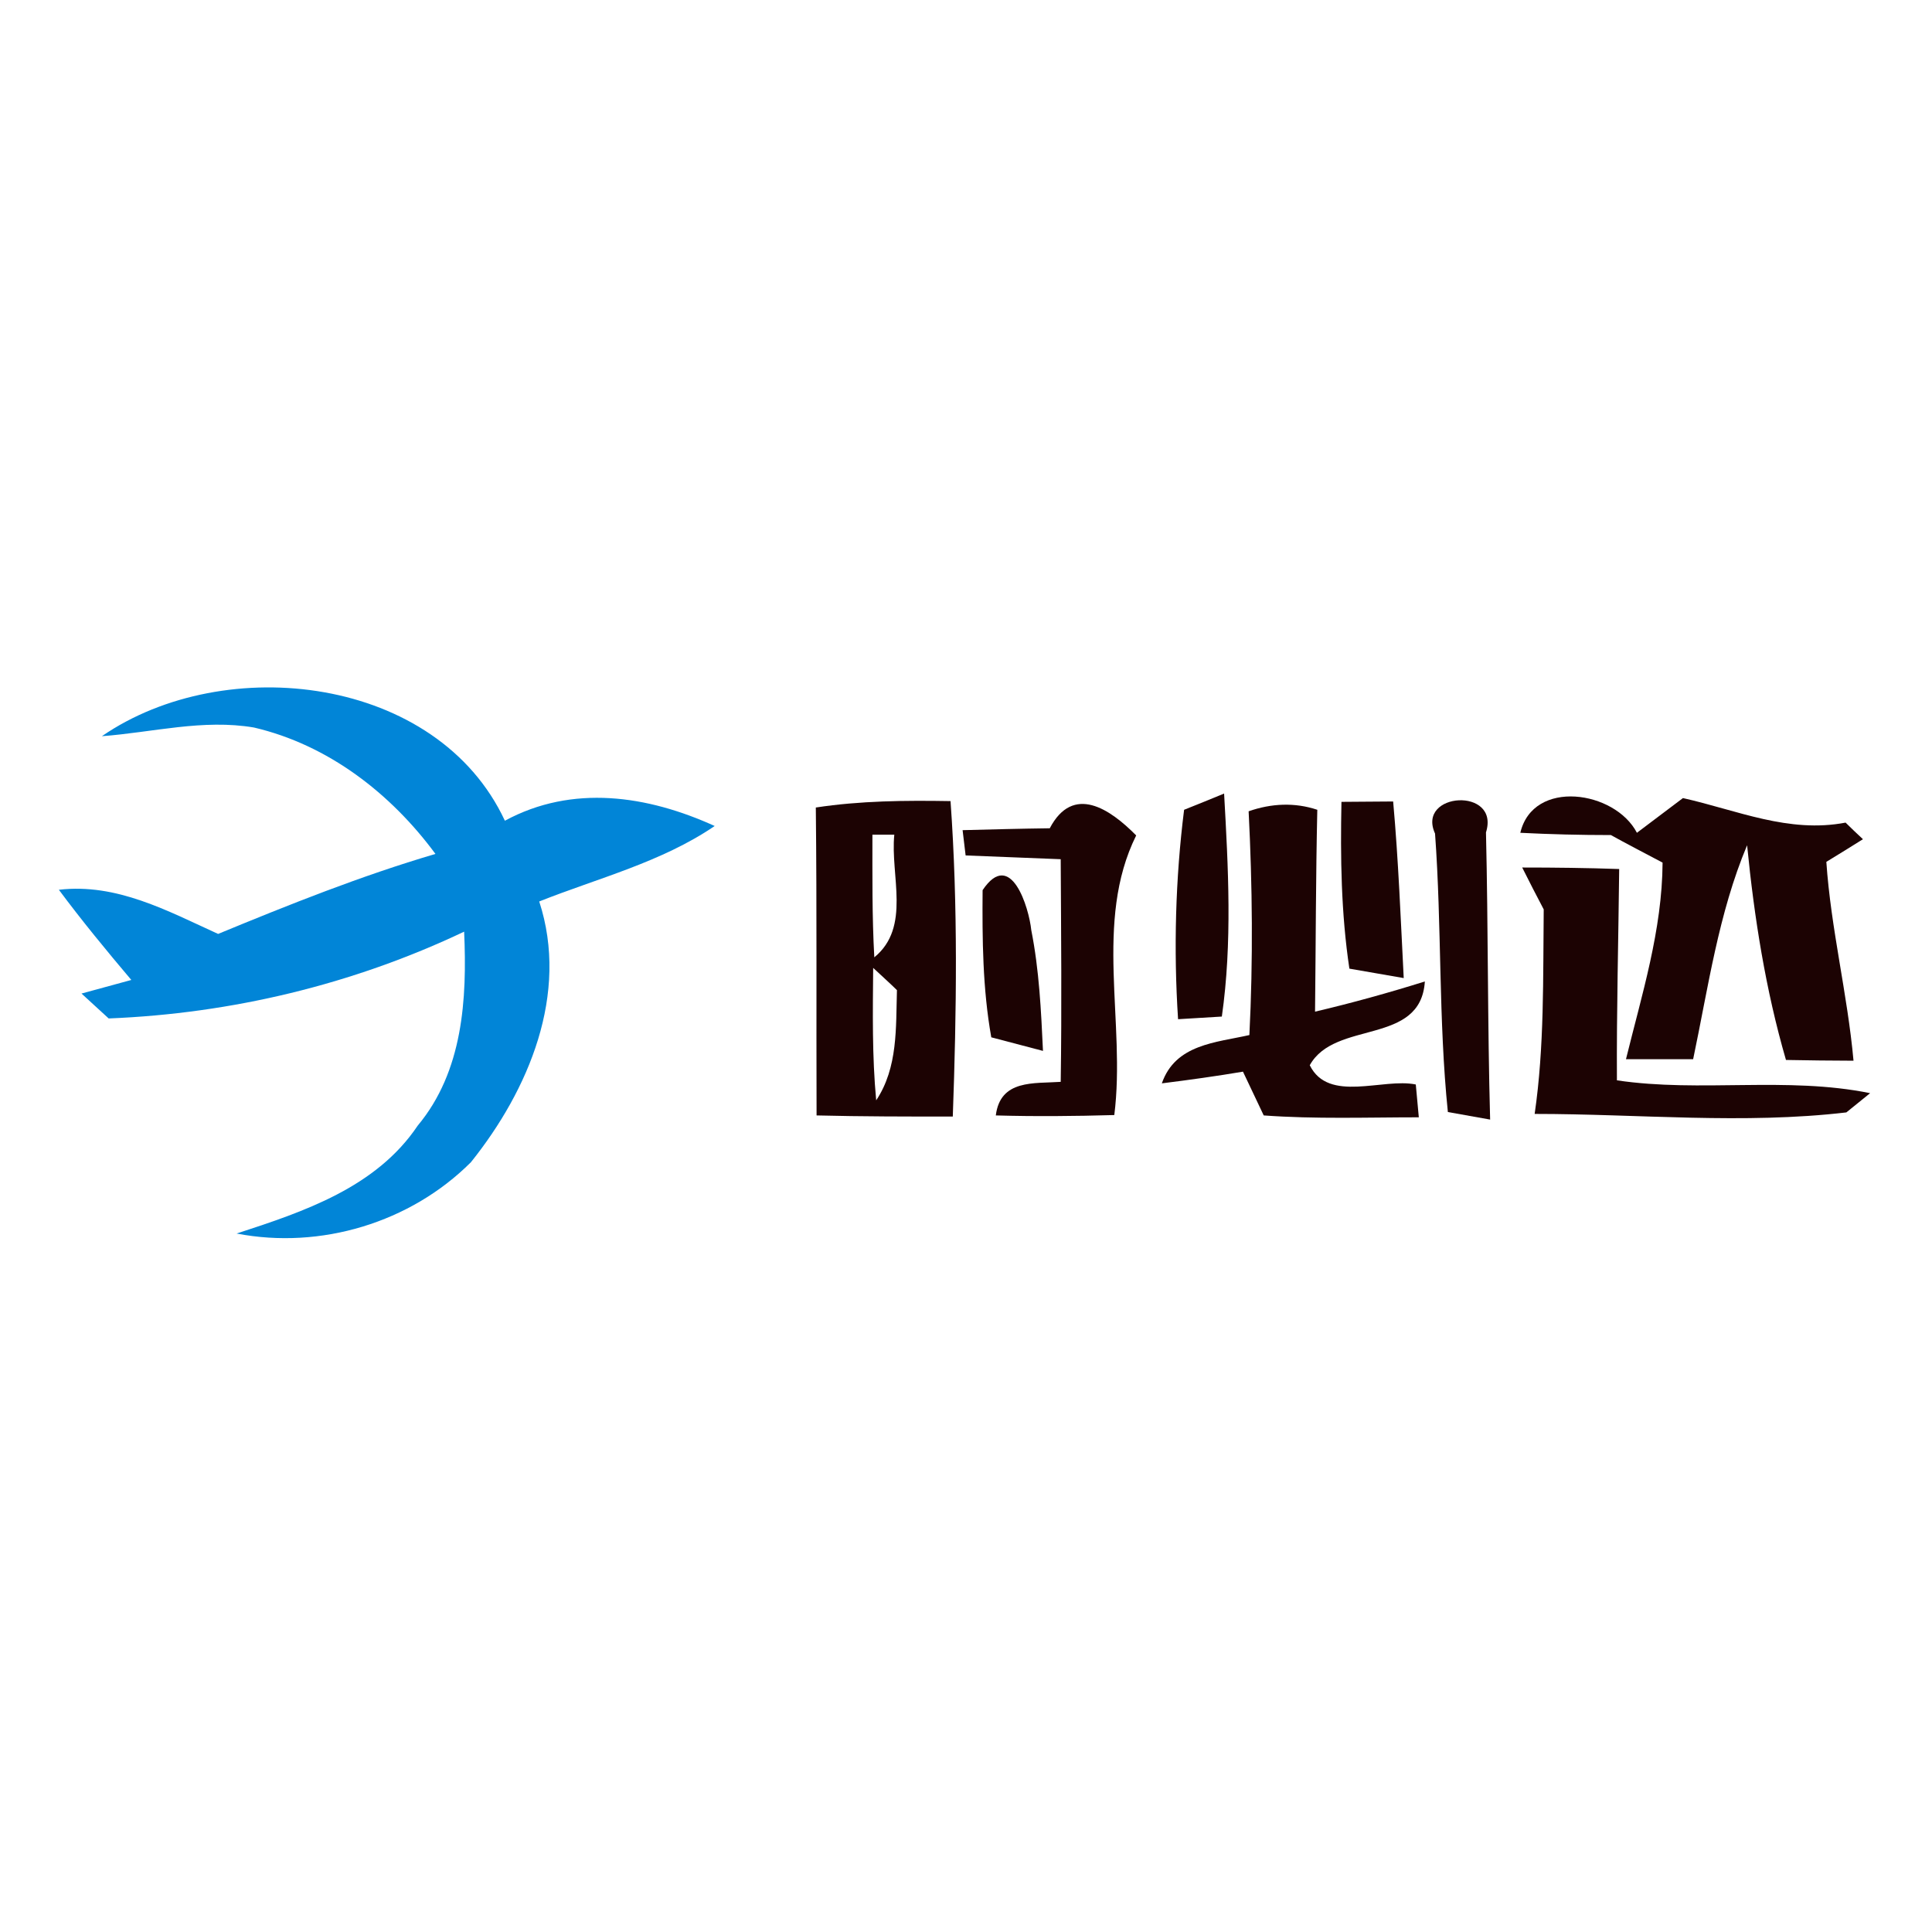
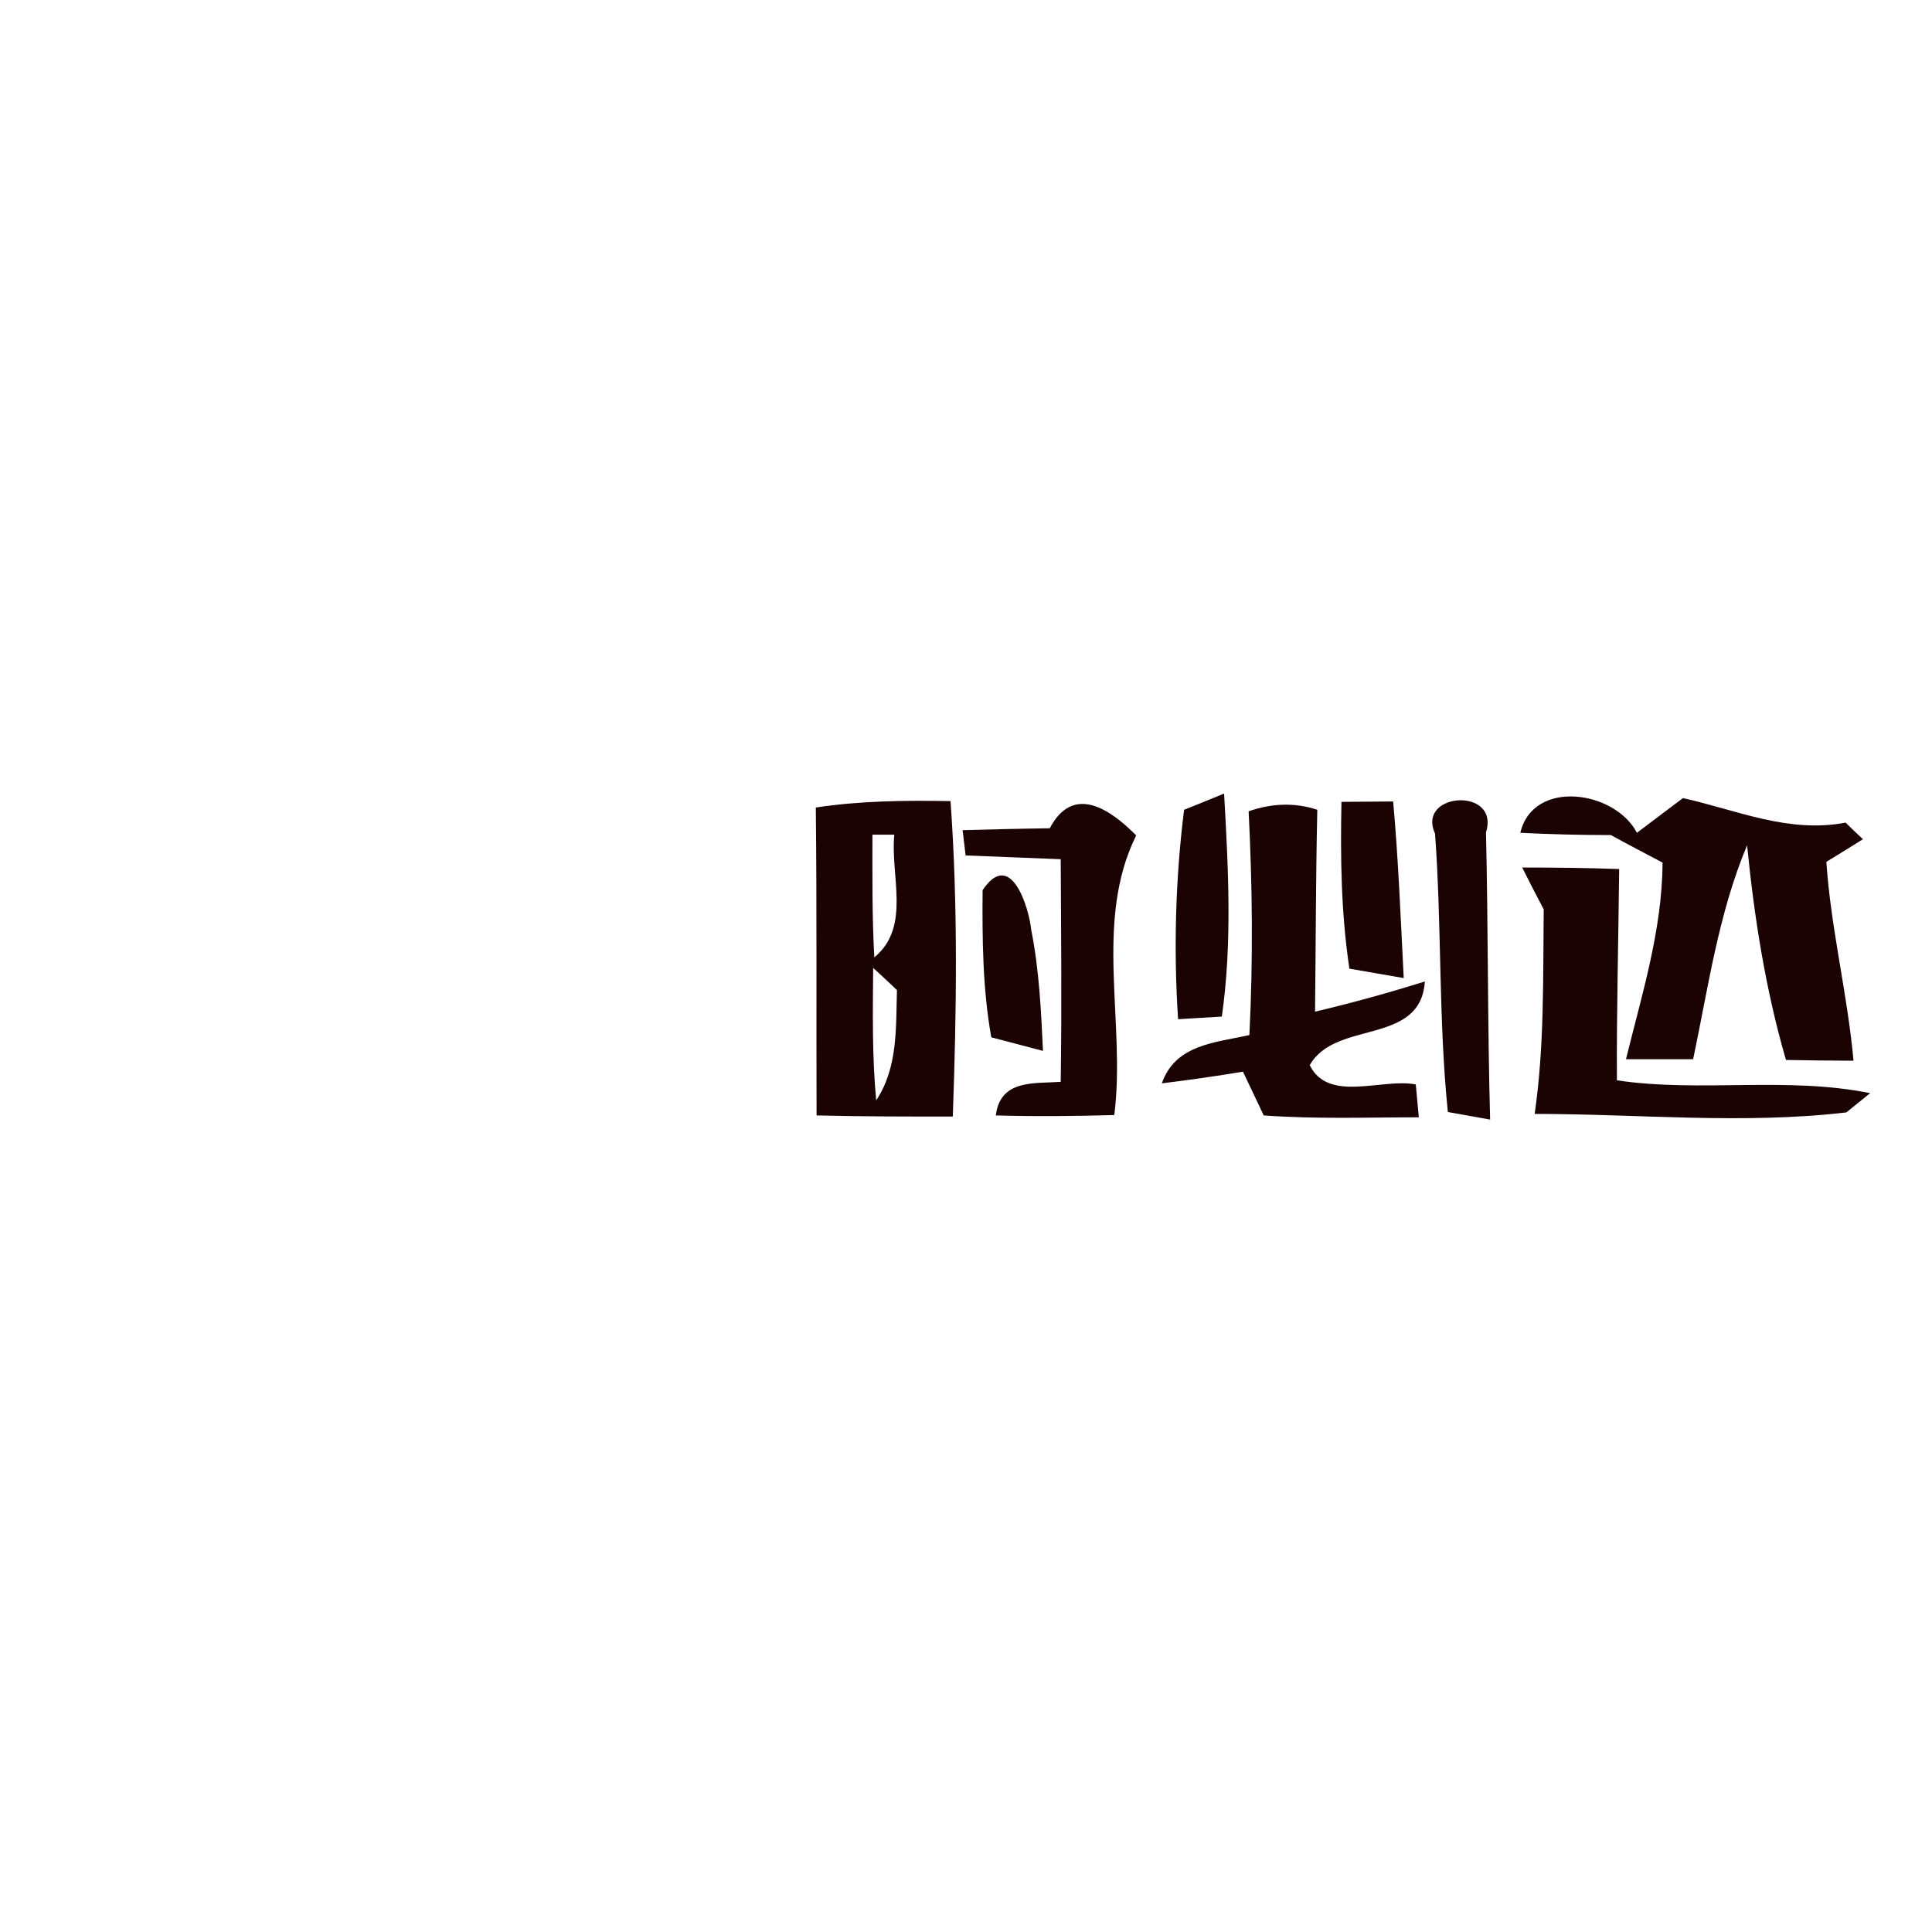
<svg xmlns="http://www.w3.org/2000/svg" version="1.1" id="Layer_1" x="0px" y="0px" viewBox="0 0 512 512" style="enable-background:new 0 0 512 512;" xml:space="preserve">
  <style type="text/css">
	.st0{fill:#FFFFFF;}
	.st1{fill:#0185D7;}
	.st2{fill:#1C0303;}
</style>
  <rect class="st0" width="512" height="512" />
  <g id="_x23_0185d7ff">
-     <path class="st1" d="M27,195.1c32.7-22.5,88.9-16,106.8,22.4c17.9-9.7,37.8-6.7,55.6,1.4c-14.1,9.6-30.9,13.8-46.5,20   c8,24.5-2.8,50-18.1,69.1c-16,16-39.8,23.2-62.1,18.9c17.8-5.8,37-12.2,48-28.6c12-14.4,13.1-33.5,12.3-51.4   c-29.5,14-61.6,21.7-94.2,23c-1.8-1.6-5.4-5-7.2-6.6c3.3-0.9,9.9-2.7,13.2-3.6c-6.6-7.8-13.1-15.7-19.2-23.9   c15.3-1.8,28.8,5.6,42.2,11.7c18.9-7.8,37.9-15.4,57.6-21.2c-11.8-16-28.4-28.9-48.1-33.5C53.8,190.5,40.4,194.1,27,195.1z" />
-   </g>
+     </g>
  <g id="_x23_1c0303ff">
    <path class="st2" d="M216.2,214c11.8-1.8,23.7-1.9,35.7-1.7c2,27.8,1.6,55.8,0.6,83.6c-12,0-24.1,0-36.1-0.3   C216.3,268.4,216.5,241.2,216.2,214 M231.2,221.2c0,10.8-0.1,21.7,0.5,32.5c9.8-8,4.2-21.7,5.3-32.5H231.2 M231.4,256.5   c-0.1,11.7-0.3,23.4,0.8,35.1c5.8-8.7,5.2-19.3,5.5-29.2C236.2,260.9,233,258,231.4,256.5z" />
    <path class="st2" d="M278.2,219.5c6.2-11.8,16-5.1,22.9,1.9c-11.3,22.8-2.7,49.6-5.8,74.1c-10.5,0.3-20.9,0.4-31.4,0.1   c1.2-9.6,10.1-8.4,17.2-8.9c0.3-19.7,0.1-39.3,0-59c-8.4-0.3-16.8-0.7-25.2-1l-0.8-6.7C262.8,219.8,270.5,219.6,278.2,219.5z" />
    <path class="st2" d="M313.8,214.6c2.6-1,7.9-3.2,10.6-4.3c1.1,19.6,2.2,39.5-0.6,59.1c-2.9,0.2-8.7,0.5-11.6,0.7   C311,251.6,311.5,232.9,313.8,214.6z" />
    <path class="st2" d="M330.9,215c6-2.1,12.2-2.4,18.2-0.4c-0.4,17.8-0.4,35.7-0.6,53.5c9.8-2.3,19.5-5,29.1-8   c-1.1,17.1-23.8,10.1-30.5,22.2c5,10.1,19.3,3.3,28.1,5.1l0.8,8.7c-13.7,0-27.4,0.5-41.1-0.5c-1.4-2.9-4.1-8.7-5.5-11.6   c-7.1,1.2-14.3,2.2-21.5,3.1c3.6-10.4,14.4-10.8,23.2-12.8C332.1,254.5,331.9,234.7,330.9,215z" />
    <path class="st2" d="M355.5,212.5c3.4,0,10.3-0.1,13.7-0.1c1.4,15.6,2,31.2,2.8,46.8c-3.6-0.6-10.8-1.9-14.4-2.5   C355.4,242,355.2,227.2,355.5,212.5z" />
    <path class="st2" d="M402.9,220.7c3.4-14.4,25.1-11.2,30.9,0c3.1-2.3,9.1-6.9,12.2-9.2c14.3,3.2,28,9.4,43.1,6.5   c1.1,1.1,3.4,3.3,4.6,4.4c-2.4,1.5-7.2,4.5-9.7,6c1.2,17.7,5.6,35,7.2,52.7c-4.5,0-13.4-0.1-17.9-0.2c-5.4-18.6-8.4-37.7-10.3-56.9   c-7.6,18.1-10.3,37.7-14.3,56.7c-4.5,0-13.4,0-17.8,0c4.2-17.1,9.6-34.2,9.7-52.1c-3.4-1.8-10.3-5.4-13.7-7.3   C418.8,221.3,410.8,221.1,402.9,220.7z" />
    <path class="st2" d="M380.3,220.9c-5-11,17.3-12.4,13.5-0.3c0.6,25.4,0.4,50.7,1.1,76.1c-2.8-0.5-8.4-1.5-11.2-2   C381.2,270.3,382.1,245.5,380.3,220.9z" />
    <path class="st2" d="M403.4,229.9c8.6,0,17.1,0.1,25.7,0.4c-0.2,18.7-0.7,37.3-0.6,56c22.2,3.3,44.9-1.1,67.1,3.4l-6.3,5.1   c-27.2,3.2-55.1,0.4-82.6,0.4c2.6-17.9,2.2-36.1,2.4-54.2C407.6,238.2,404.8,232.7,403.4,229.9z" />
    <path class="st2" d="M260.4,235.9c7.5-11.2,12.3,4.7,12.9,10.6c2.1,10.6,2.6,21.3,3.1,32c-3.4-0.9-10.3-2.7-13.7-3.6   C260.4,262,260.3,248.9,260.4,235.9z" />
  </g>
</svg>